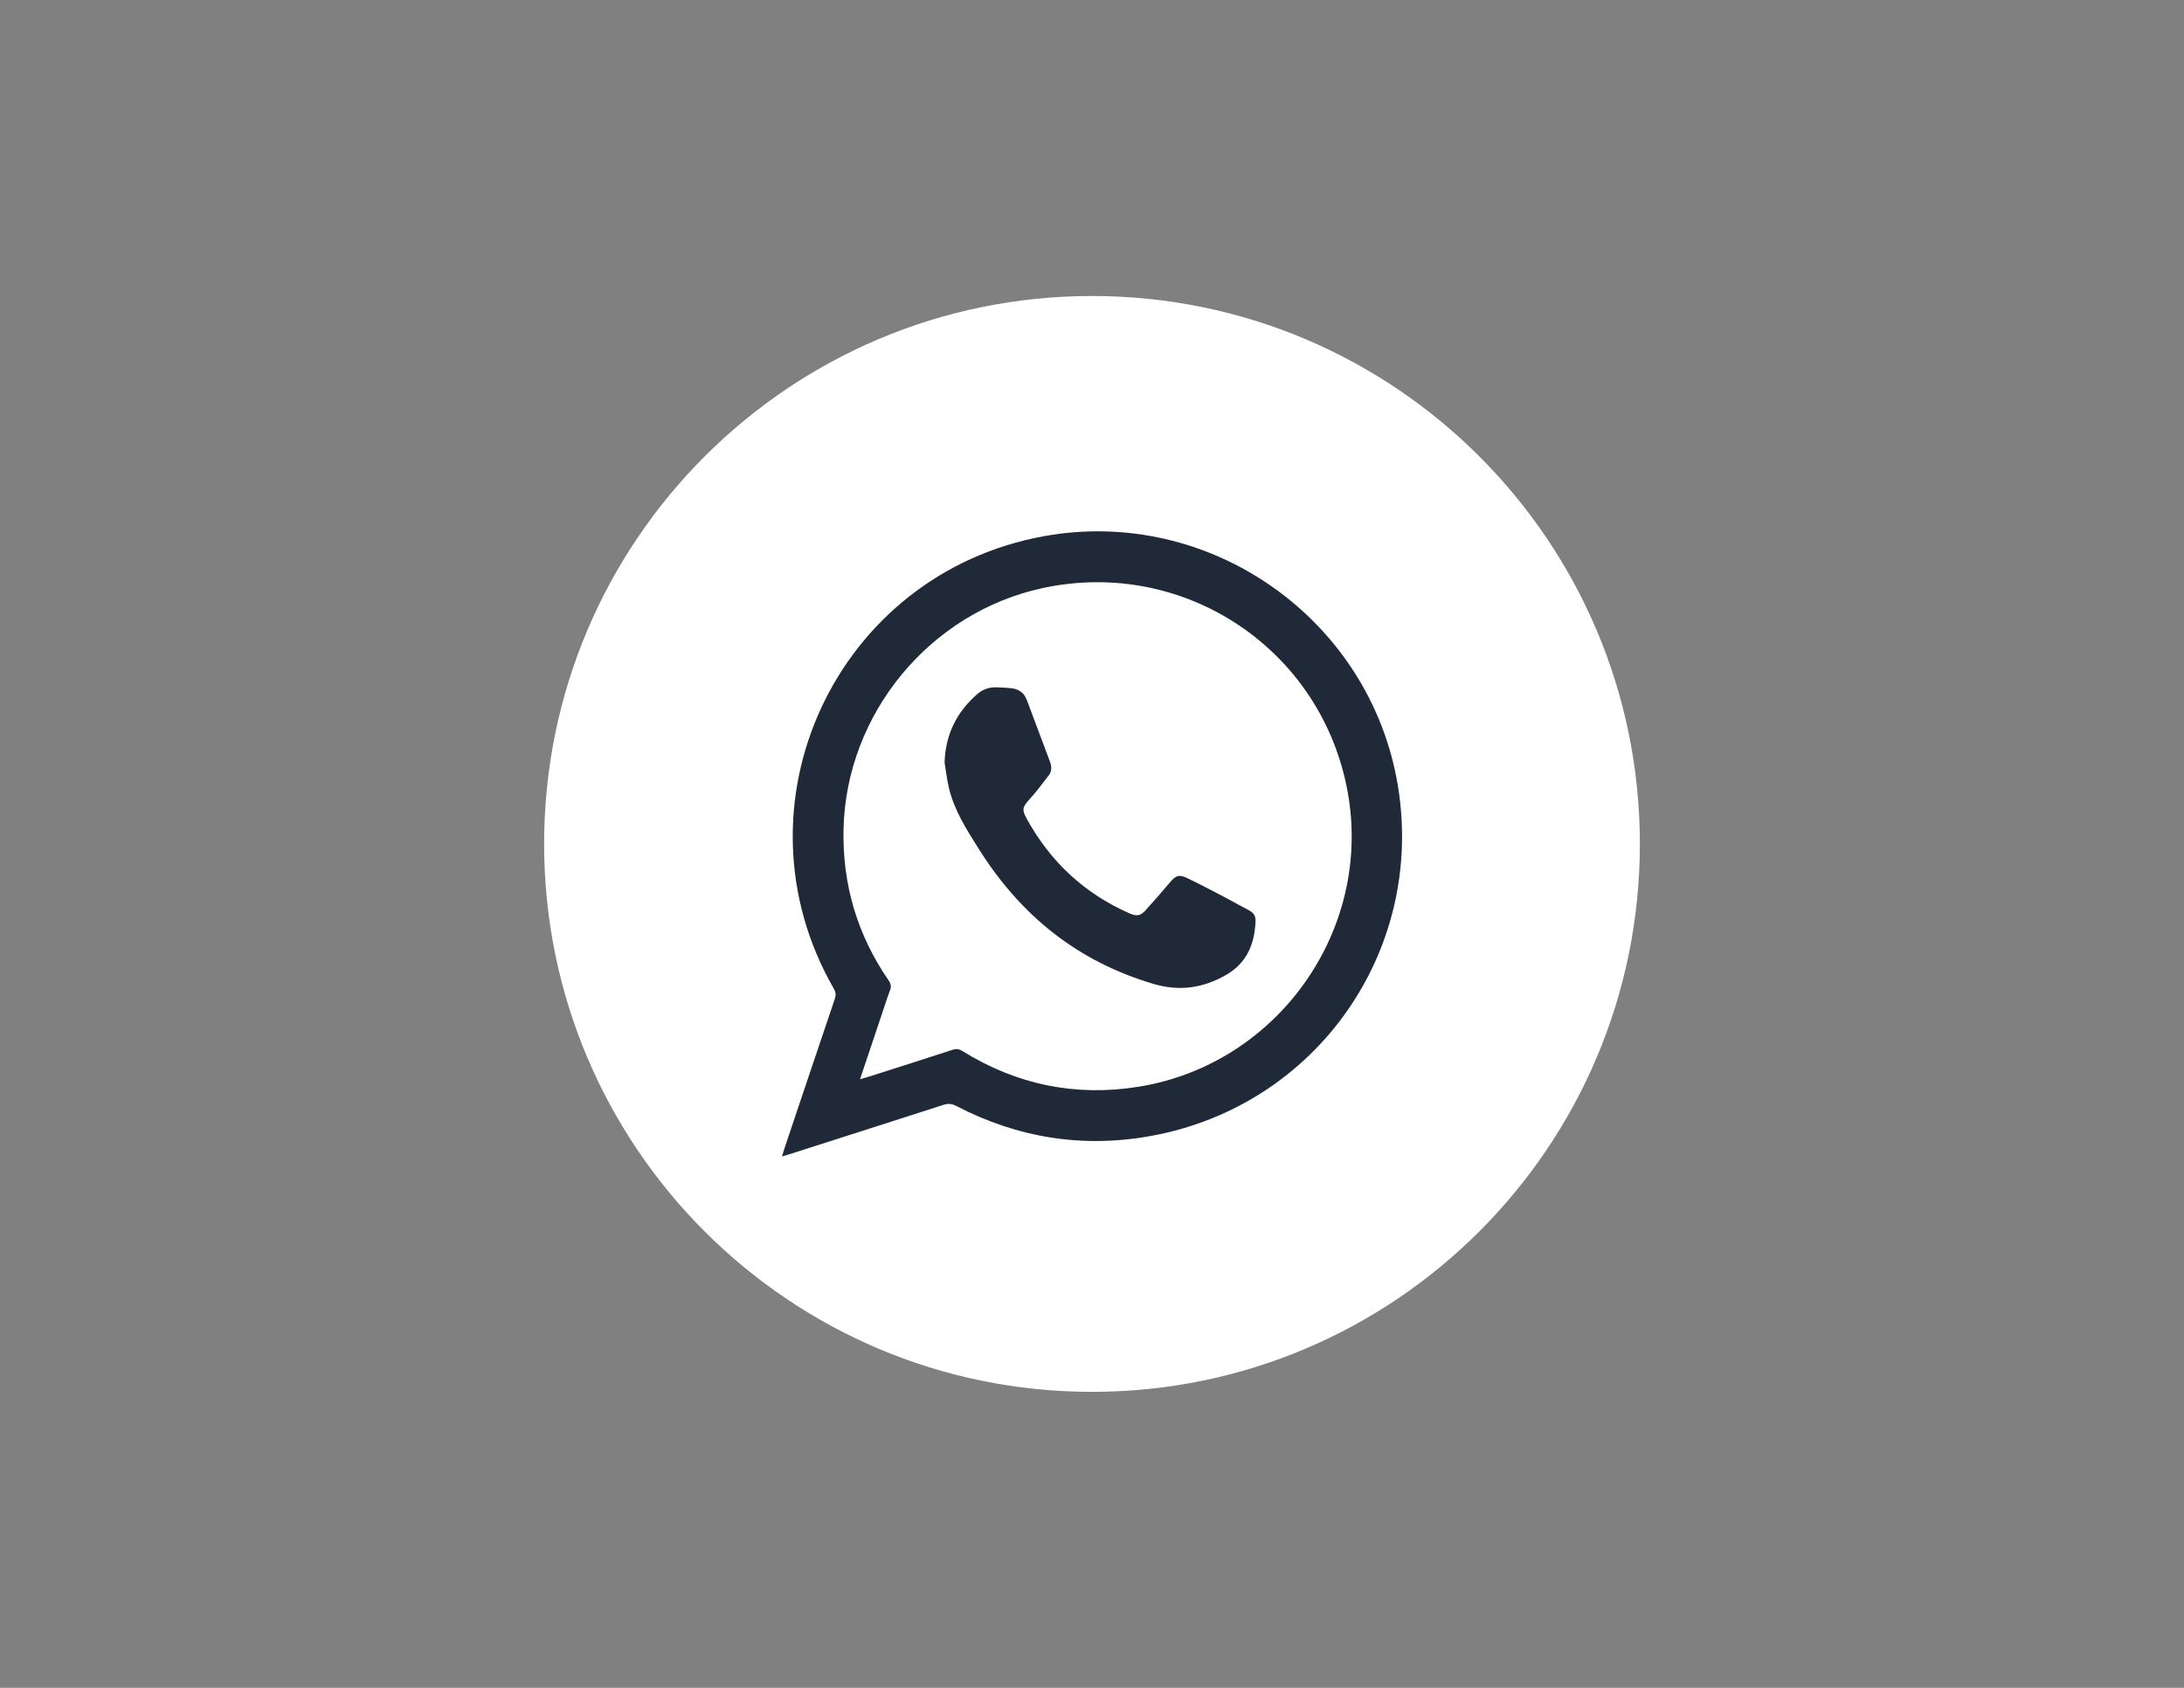
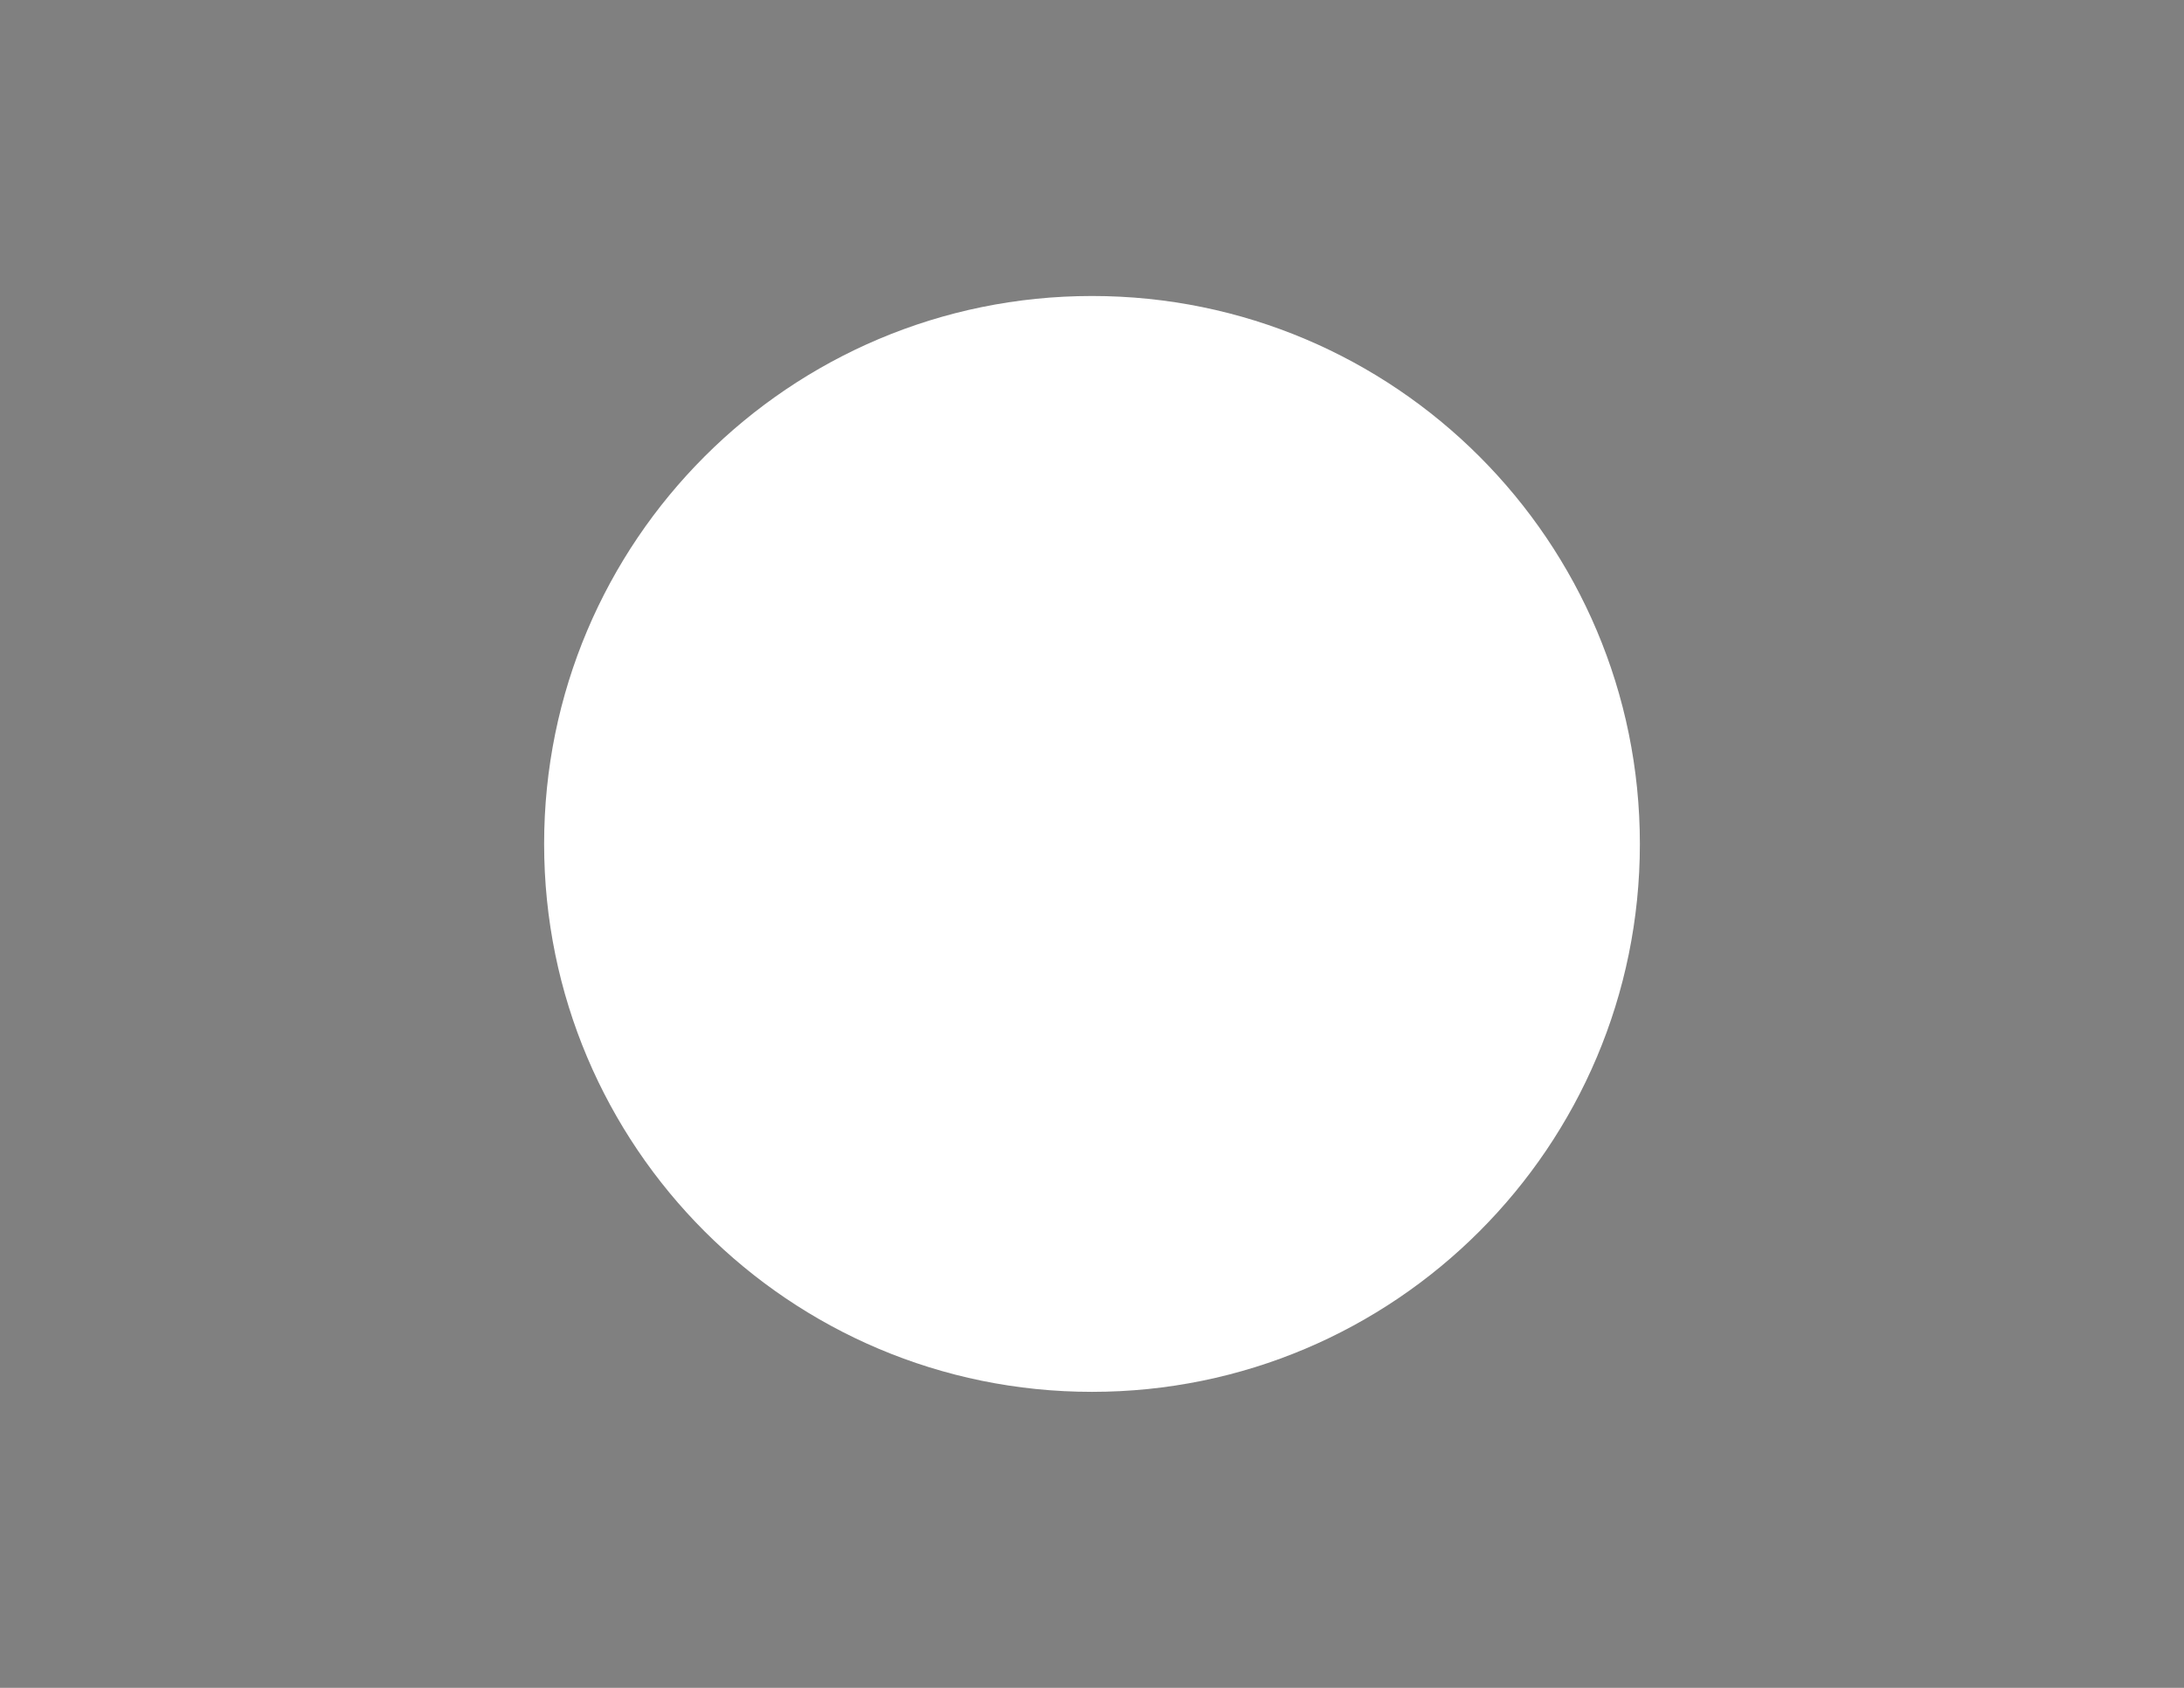
<svg xmlns="http://www.w3.org/2000/svg" version="1.1" id="Capa_1" x="0px" y="0px" width="792px" height="612px" viewBox="0 0 792 612" enable-background="new 0 0 792 612" xml:space="preserve">
  <rect x="0" y="0" width="792" height="612" fill="#808080" stroke="none" />
  <path fill="#FFFFFF" d="M594.681,305.995c0,109.73-88.951,198.681-198.682,198.681l0,0c-109.729,0-198.68-88.951-198.68-198.681l0,0  c0-109.72,88.951-198.67,198.68-198.67l0,0C505.729,107.325,594.681,196.275,594.681,305.995L594.681,305.995L594.681,305.995z" />
  <g>
-     <path fill-rule="evenodd" clip-rule="evenodd" fill="#202938" d="M283.56,419.346c0.465-1.518,0.805-2.635,1.178-3.736   c5.98-17.771,11.943-35.58,17.967-53.338c0.475-1.354,0.449-2.406-0.297-3.717c-38.283-66.478,0.602-150.346,76.066-164.12   c60.344-10.998,118.619,30.157,128.49,90.694c9.732,59.775-29.576,115.722-89.275,126.703   c-24.797,4.574-48.541,0.812-70.932-10.826c-1.645-0.848-3.008-0.924-4.729-0.357c-18.582,5.998-37.197,11.928-55.783,17.875   C285.507,418.77,284.771,418.963,283.56,419.346z M311.88,391.322c1.287-0.365,2.07-0.568,2.846-0.814   c10.217-3.252,20.408-6.496,30.59-9.82c1.377-0.455,2.398-0.389,3.686,0.408c19.65,12.199,40.943,16.605,63.783,12.963   c50.457-8.064,84.971-56.635,75.957-106.776c-9.311-51.736-59.133-85.114-110.605-74.059c-40.977,8.817-71.34,45.628-72.246,87.502   c-0.424,20.051,5.023,38.301,16.375,54.803c0.797,1.154,1.025,2.117,0.521,3.457c-1.182,3.15-2.193,6.352-3.258,9.529   C317.038,375.945,314.548,383.367,311.88,391.322z" />
-     <path fill-rule="evenodd" clip-rule="evenodd" fill="#202938" d="M342.542,276.549c0.283-10.107,4.303-18.24,11.754-24.797   c2.08-1.839,4.545-2.686,7.342-2.524c2.113,0.161,4.244,0.085,6.281,0.524c1.229,0.271,2.602,1.102,3.354,2.084   c0.979,1.323,1.482,3,2.068,4.576c2.477,6.538,4.904,13.104,7.373,19.653c0.666,1.763,0.811,3.505-0.346,5.007   c-2.309,3.059-4.646,6.107-7.215,8.954c-2.334,2.627-2.617,3.559-0.918,6.675c8.594,15.722,21.014,27.296,37.439,34.513   c2.441,1.076,3.875,0.9,5.676-1.066c2.99-3.312,5.959-6.686,8.836-10.115c2.162-2.559,3.275-3.084,6.346-1.635   c4.432,2.094,8.742,4.398,13.102,6.666c3.154,1.65,6.264,3.424,9.424,5.084c1.594,0.838,2.32,2.033,2.25,3.879   c-0.348,8.371-3.186,15.215-10.848,19.572c-8.285,4.684-16.707,5.912-26.008,3.199c-27.719-8.133-48.475-24.965-63.656-49.219   c-4.338-6.896-8.734-13.741-10.656-21.755C343.403,282.776,343.071,279.623,342.542,276.549z" />
-   </g>
+     </g>
</svg>